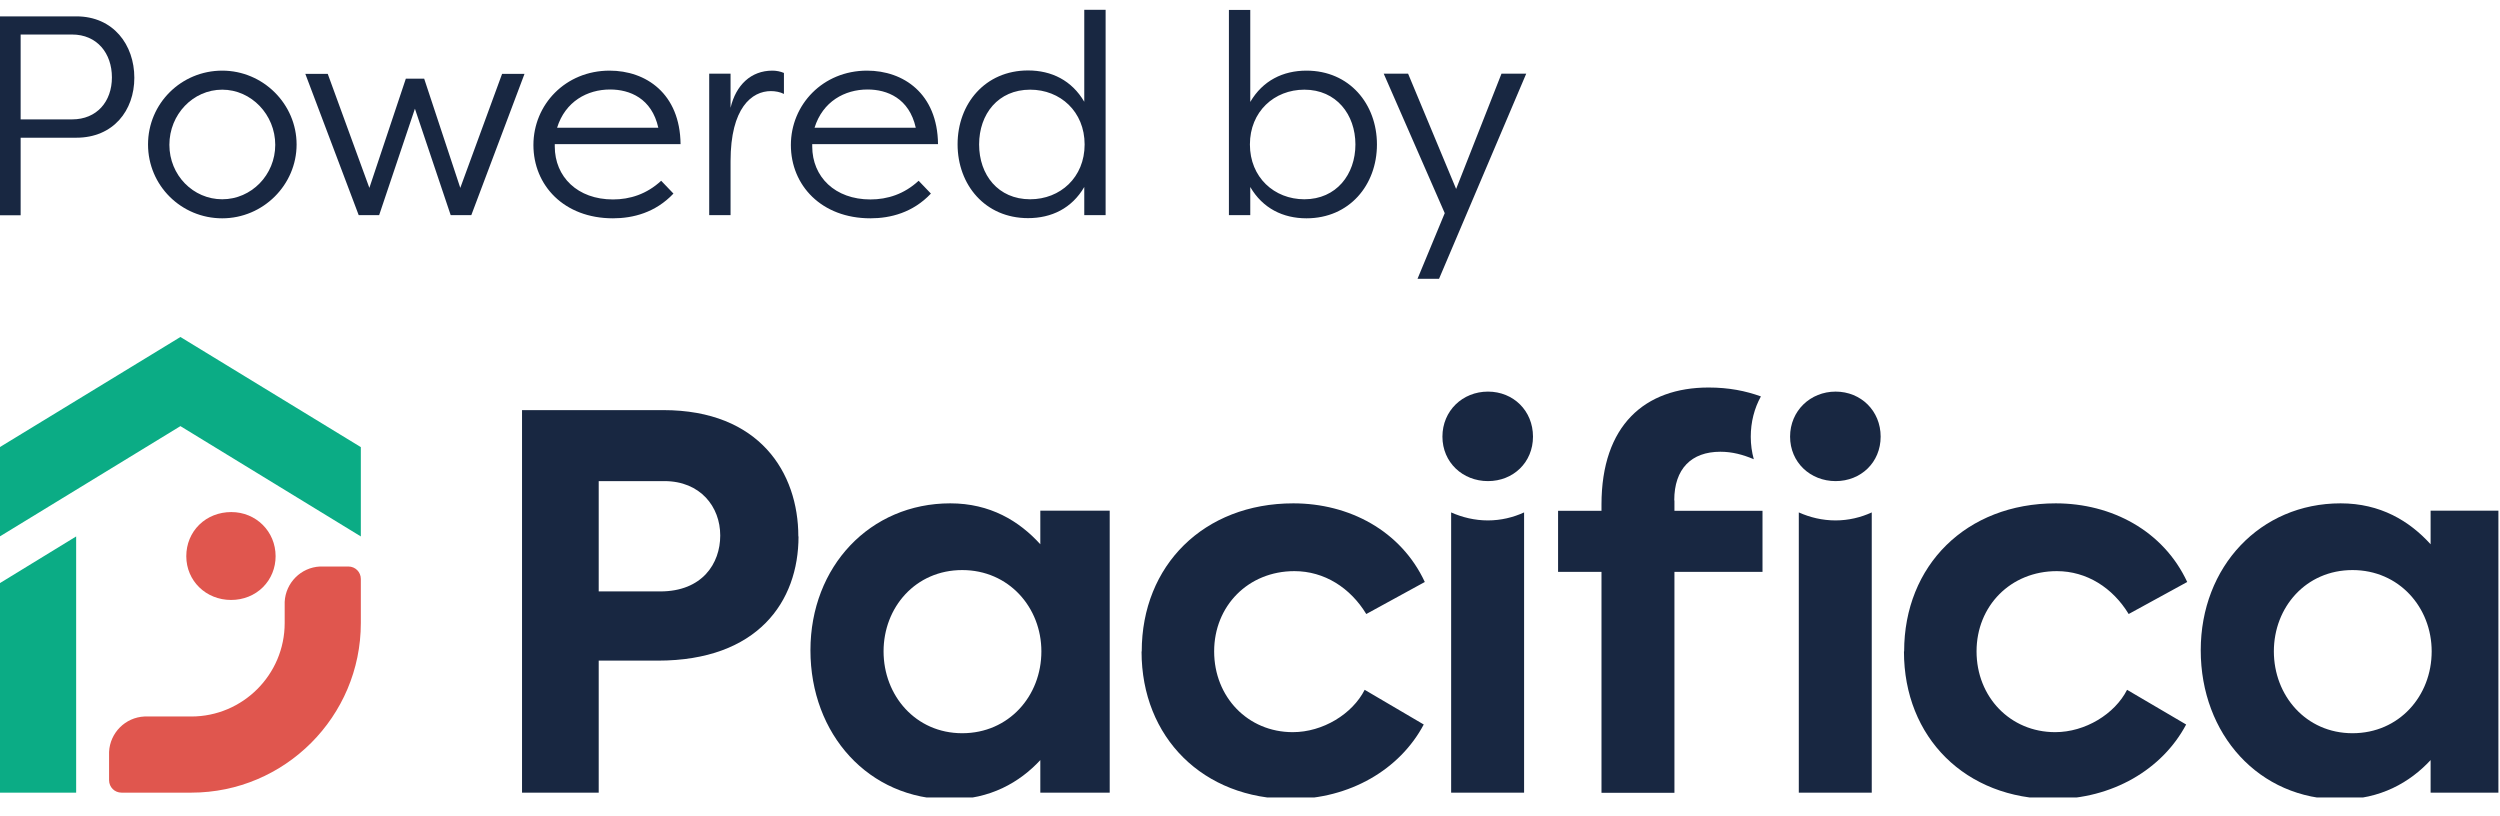
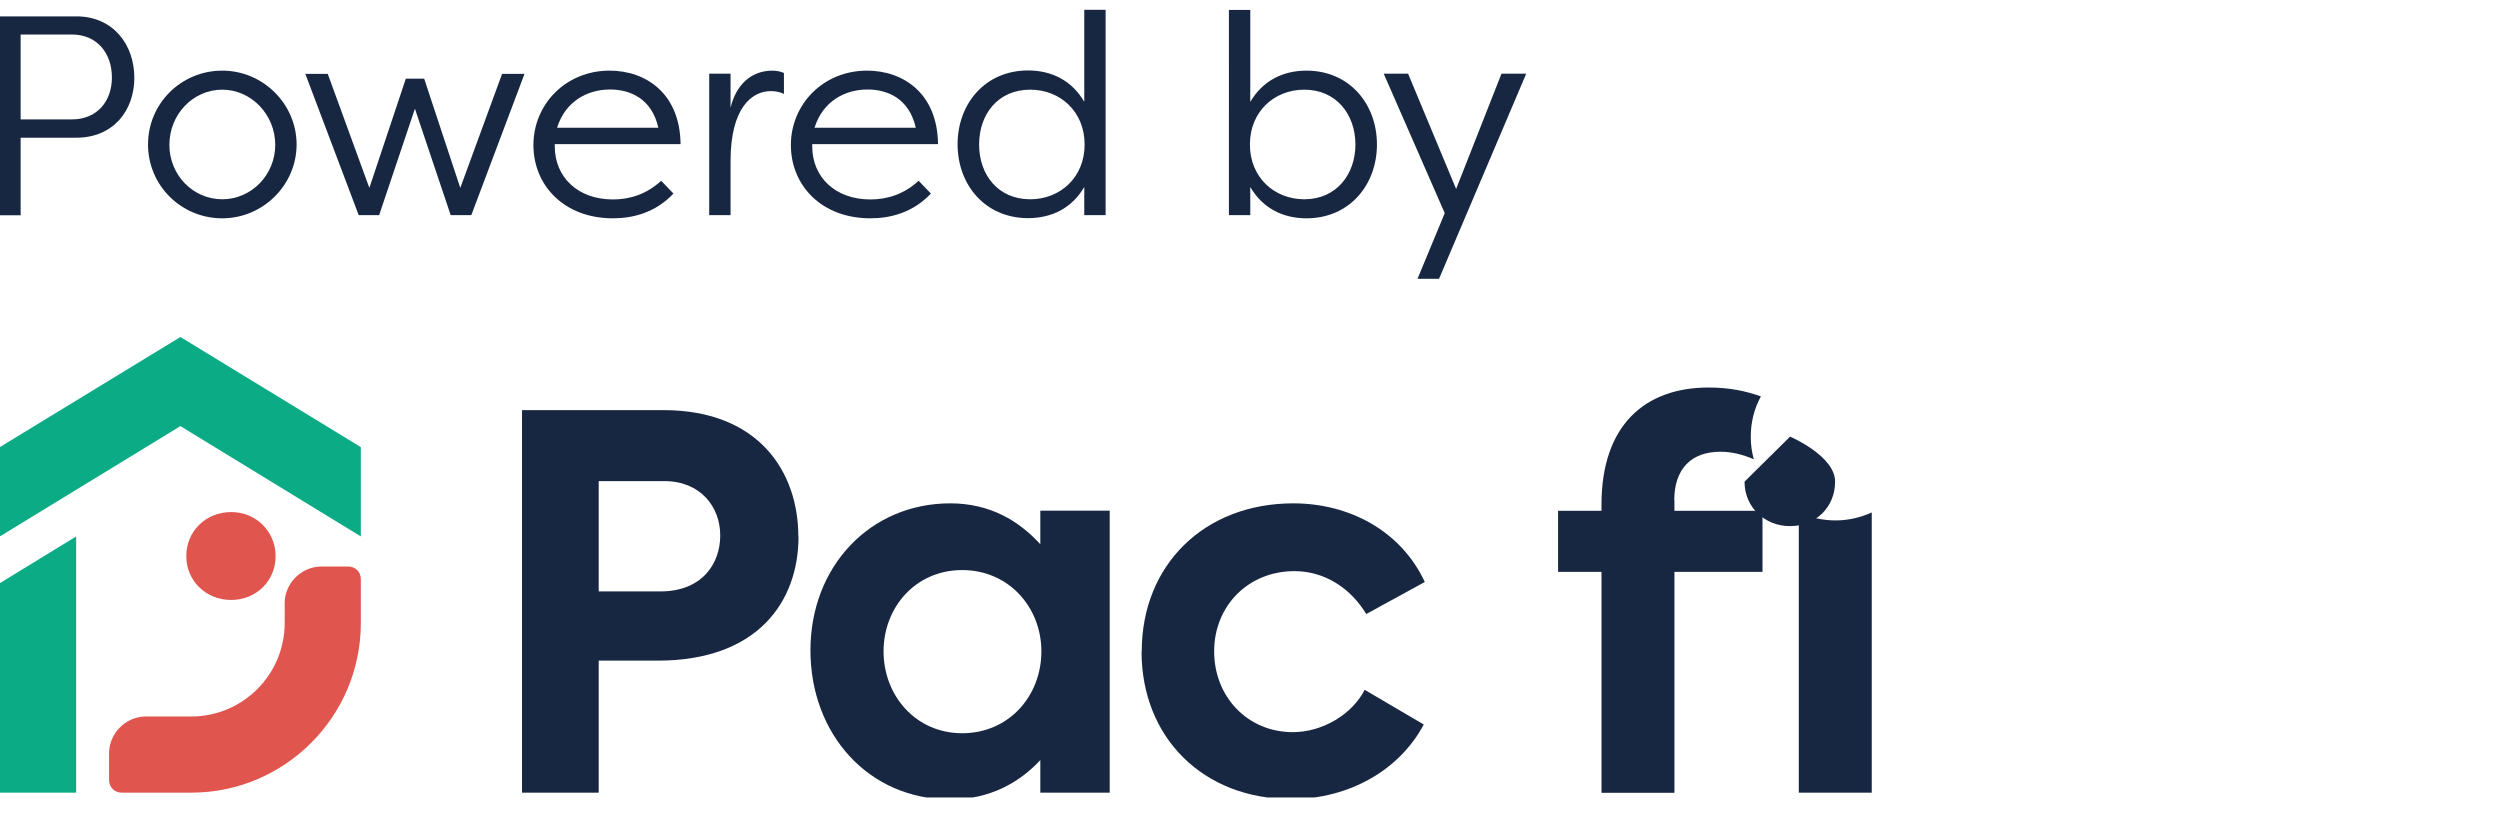
<svg xmlns="http://www.w3.org/2000/svg" id="Layer_1" data-name="Layer 1" viewBox="0 0 140.51 45.85">
  <defs>
    <style>      .cls-1 {        fill: none;      }      .cls-2 {        clip-path: url(#clippath);      }      .cls-3 {        fill: #e0564e;      }      .cls-4 {        fill: #182741;      }      .cls-5 {        fill: #0bac85;      }    </style>
    <clipPath id="clippath">
      <rect class="cls-1" x="-.1" y=".55" width="140.52" height="44.27" />
    </clipPath>
  </defs>
  <g class="cls-2">
    <path class="cls-4" d="m44.88,30.15c0,3.67-2.3,6.98-7.91,6.98h-3.32v7.42h-4.31v-21.5h7.94c5.41,0,7.59,3.52,7.59,7.1m-4.39-.06c0-1.6-1.11-3.05-3.14-3.05h-3.69v6.2h3.46c2.36,0,3.37-1.57,3.37-3.14" />
    <path class="cls-4" d="m62.37,28.7v15.85h-3.9v-1.83c-1.16,1.25-2.82,2.21-5.06,2.21-4.6,0-7.86-3.67-7.86-8.38s3.35-8.26,7.86-8.26c2.24,0,3.87.99,5.06,2.3v-1.89h3.9Zm-3.84,7.91c0-2.47-1.83-4.57-4.45-4.57s-4.42,2.09-4.42,4.57,1.8,4.6,4.42,4.6,4.45-2.09,4.45-4.6" />
    <path class="cls-4" d="m64.17,36.61c0-4.83,3.49-8.32,8.52-8.32,3.14,0,6.05,1.54,7.39,4.42l-3.29,1.8c-.9-1.48-2.36-2.41-4.04-2.41-2.59,0-4.51,1.95-4.51,4.51s1.89,4.54,4.42,4.54c1.69,0,3.35-1.02,4.04-2.38l3.32,1.95c-1.34,2.53-4.16,4.19-7.45,4.19-4.95,0-8.41-3.46-8.41-8.29" />
-     <path class="cls-4" d="m100.61,24.54c0-1.45,1.14-2.53,2.56-2.53s2.53,1.08,2.53,2.53-1.11,2.5-2.53,2.5-2.56-1.05-2.56-2.5" />
-     <path class="cls-4" d="m107.02,36.61c0-4.83,3.49-8.32,8.52-8.32,3.14,0,6.05,1.54,7.39,4.42l-3.29,1.8c-.9-1.48-2.36-2.41-4.04-2.41-2.59,0-4.51,1.95-4.51,4.51s1.89,4.54,4.42,4.54c1.69,0,3.35-1.02,4.04-2.38l3.32,1.95c-1.34,2.53-4.16,4.19-7.45,4.19-4.95,0-8.41-3.46-8.41-8.29" />
-     <path class="cls-4" d="m140.51,28.7v15.85h-3.9v-1.83c-1.16,1.25-2.82,2.21-5.06,2.21-4.6,0-7.86-3.67-7.86-8.38s3.35-8.26,7.86-8.26c2.24,0,3.87.99,5.06,2.3v-1.89h3.9Zm-3.84,7.91c0-2.47-1.83-4.57-4.45-4.57s-4.42,2.09-4.42,4.57,1.8,4.6,4.42,4.6,4.45-2.09,4.45-4.6" />
+     <path class="cls-4" d="m100.61,24.54s2.53,1.08,2.53,2.53-1.11,2.5-2.53,2.5-2.56-1.05-2.56-2.5" />
    <path class="cls-4" d="m103.17,29.25c-.75,0-1.44-.17-2.07-.45v15.75h4.1v-15.75c-.61.28-1.3.45-2.04.45" />
    <path class="cls-4" d="m94.1,28.12c0-1.77.96-2.73,2.59-2.73.67,0,1.26.16,1.88.42-.11-.4-.17-.82-.17-1.26,0-.83.2-1.6.57-2.27-.86-.31-1.8-.5-2.94-.5-3.58,0-6.02,2.12-6.02,6.58v.35h-2.44v3.43h2.44v12.42h4.1v-12.42h4.95v-3.43h-4.95v-.58Z" />
-     <path class="cls-4" d="m81.07,24.54c0-1.45,1.13-2.53,2.56-2.53s2.53,1.08,2.53,2.53-1.11,2.5-2.53,2.5-2.56-1.05-2.56-2.5" />
-     <path class="cls-4" d="m83.63,29.25c-.74,0-1.44-.17-2.07-.45v15.75h4.1v-15.75c-.61.28-1.3.45-2.04.45" />
    <polygon class="cls-5" points="10.14 18.94 -.01 25.13 -.01 30.15 10.14 23.95 20.28 30.15 20.28 25.13 10.14 18.94" />
    <path class="cls-3" d="m12.98,33.72h.01c.69,0,1.33-.26,1.79-.72.46-.46.71-1.08.71-1.74,0-1.39-1.1-2.48-2.49-2.48h0c-.69,0-1.33.25-1.8.71-.47.46-.73,1.09-.73,1.77,0,1.38,1.1,2.46,2.52,2.46" />
    <path class="cls-3" d="m19.58,31.84h-1.48s-.03,0-.04,0c-.02,0-.04,0-.07,0-1.08.05-1.94.92-1.99,1.99,0,.02,0,.04,0,.07,0,.01,0,.02,0,.04v1.08c0,2.89-2.35,5.25-5.25,5.25h-2.52s-.03,0-.04,0c-.02,0-.04,0-.07,0-1.08.05-1.94.92-1.99,1.99,0,.02,0,.05,0,.07,0,.01,0,.02,0,.04v1.48c0,.39.31.7.7.7h3.92c5.26,0,9.53-4.28,9.53-9.53v-2.48c0-.39-.31-.7-.7-.7" />
    <polygon class="cls-5" points="0 32.77 0 44.55 4.28 44.55 4.28 30.15 0 32.77" />
    <path class="cls-4" d="m4.05,6.71c1.4,0,2.24-1.01,2.24-2.36s-.83-2.41-2.24-2.41H1.16v4.77h2.89ZM-.07,12.09V.92h4.36c2.09,0,3.26,1.61,3.26,3.45s-1.18,3.37-3.26,3.37H1.16v4.36H-.07Z" />
    <path class="cls-4" d="m12.49,11.2c1.64,0,2.98-1.37,2.98-3.06s-1.34-3.1-2.98-3.1-2.97,1.39-2.97,3.1,1.34,3.06,2.97,3.06m0-7.23c2.3,0,4.18,1.88,4.18,4.15s-1.88,4.15-4.18,4.15-4.17-1.84-4.17-4.15,1.87-4.15,4.17-4.15" />
    <polygon class="cls-4" points="20.76 10.56 22.81 4.42 23.84 4.42 25.87 10.56 28.22 4.15 29.48 4.15 26.49 12.09 25.33 12.09 23.32 6.11 21.31 12.09 20.16 12.09 17.16 4.15 18.42 4.15 20.76 10.56" />
    <path class="cls-4" d="m31.3,7.18h5.7c-.37-1.66-1.61-2.15-2.71-2.15-1.28,0-2.52.67-2.98,2.15m6.54,3.7c-1.01,1.07-2.27,1.39-3.4,1.39-2.75,0-4.47-1.85-4.47-4.12s1.8-4.18,4.28-4.18c2.04,0,3.96,1.28,3.99,4.13h-7.07v.13c0,1.71,1.28,2.98,3.27,2.98.96,0,1.9-.3,2.71-1.05l.69.72Z" />
    <path class="cls-4" d="m41.06,6.06c.3-1.28,1.15-2.09,2.35-2.09.24,0,.46.05.65.13v1.18c-.21-.11-.49-.16-.73-.16-1.07,0-2.27.93-2.27,3.94v3.03h-1.2v-7.95h1.2v1.91Z" />
    <path class="cls-4" d="m45.77,7.18h5.7c-.37-1.66-1.61-2.15-2.71-2.15-1.28,0-2.52.67-2.98,2.15m6.54,3.7c-1.01,1.07-2.27,1.39-3.4,1.39-2.75,0-4.47-1.85-4.47-4.12s1.8-4.18,4.28-4.18c2.04,0,3.96,1.28,3.99,4.13h-7.07v.13c0,1.71,1.28,2.98,3.27,2.98.96,0,1.9-.3,2.71-1.05l.69.72Z" />
    <path class="cls-4" d="m57.9,11.2c1.69,0,3.06-1.23,3.06-3.08s-1.37-3.08-3.06-3.08c-1.8,0-2.87,1.37-2.87,3.08s1.07,3.08,2.87,3.08m4.24.89h-1.2v-1.58c-.7,1.2-1.84,1.75-3.16,1.75-2.41,0-3.96-1.87-3.96-4.15s1.55-4.15,3.96-4.15c1.32,0,2.46.56,3.16,1.76V.55h1.2v11.54Z" />
    <path class="cls-4" d="m73.31,5.04c-1.69,0-3.06,1.23-3.06,3.08s1.37,3.08,3.06,3.08c1.8,0,2.87-1.4,2.87-3.08s-1.07-3.08-2.87-3.08m-4.24-4.48h1.2v5.17c.7-1.2,1.84-1.76,3.16-1.76,2.41,0,3.96,1.87,3.96,4.15s-1.55,4.15-3.96,4.15c-1.32,0-2.46-.56-3.16-1.76v1.58h-1.2V.55Z" />
    <polygon class="cls-4" points="84.39 4.14 85.78 4.14 80.88 15.67 79.67 15.67 81.2 11.98 77.77 4.14 79.14 4.14 81.84 10.62 84.39 4.14" />
  </g>
</svg>